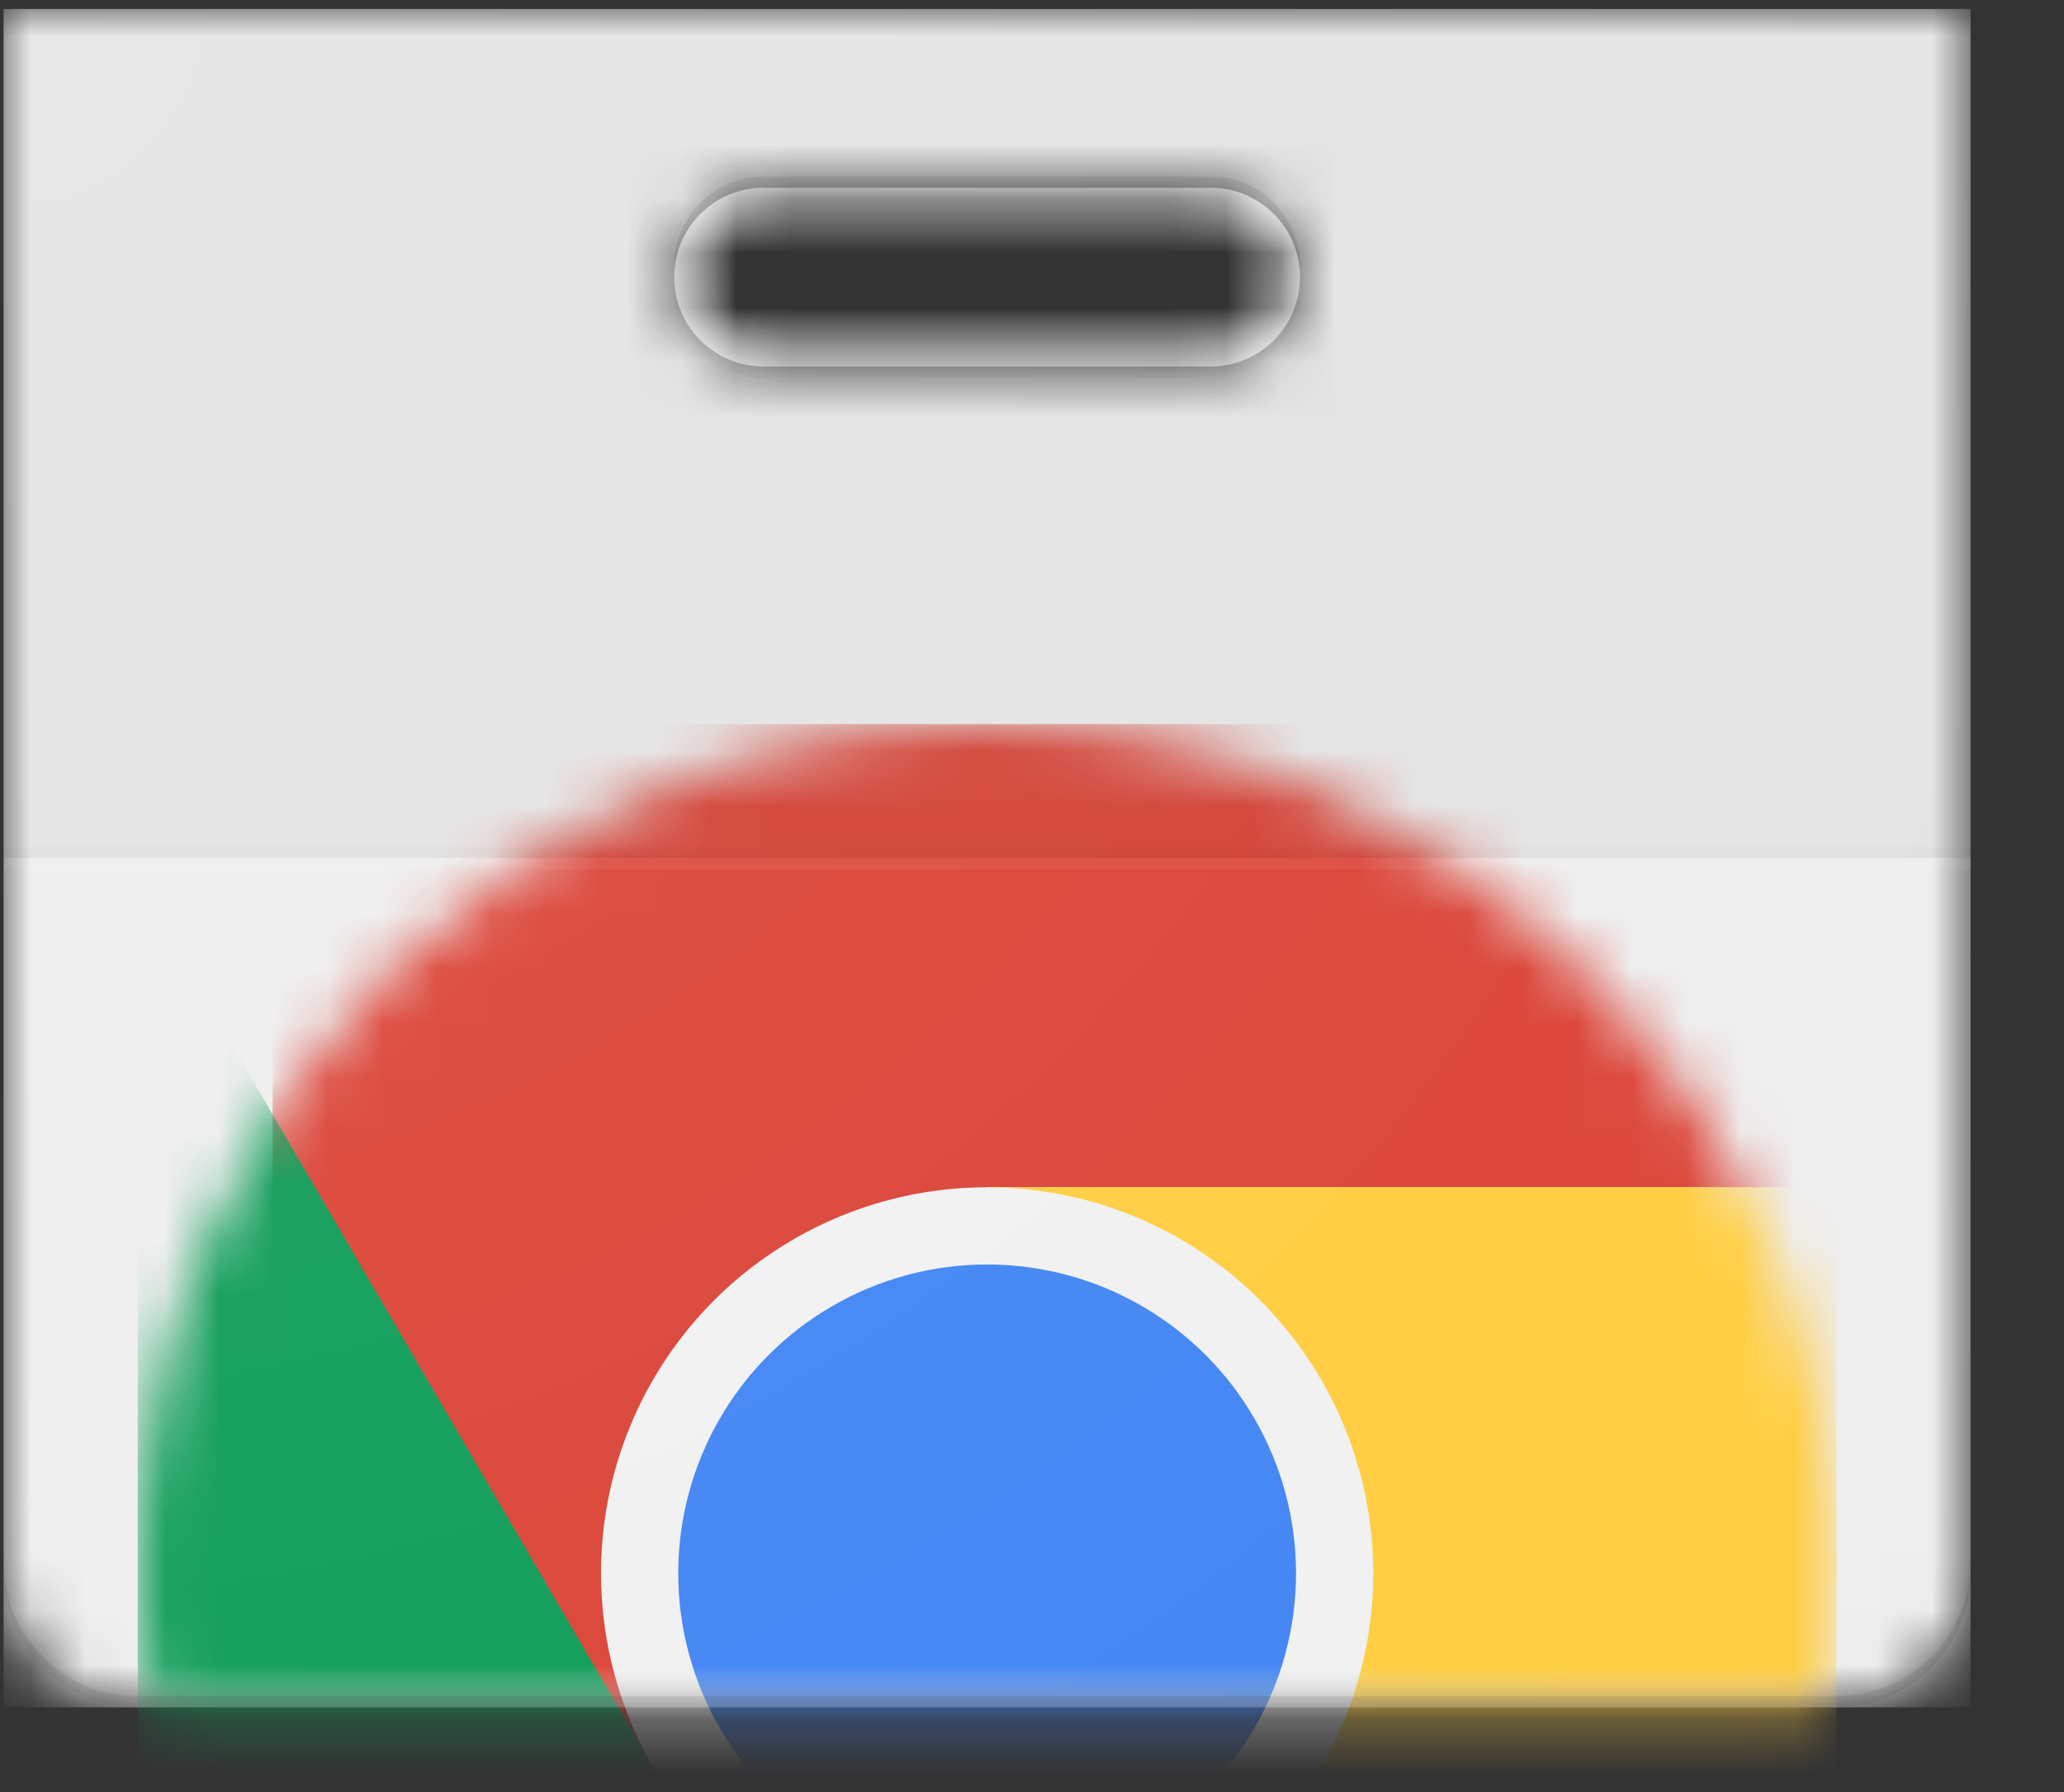
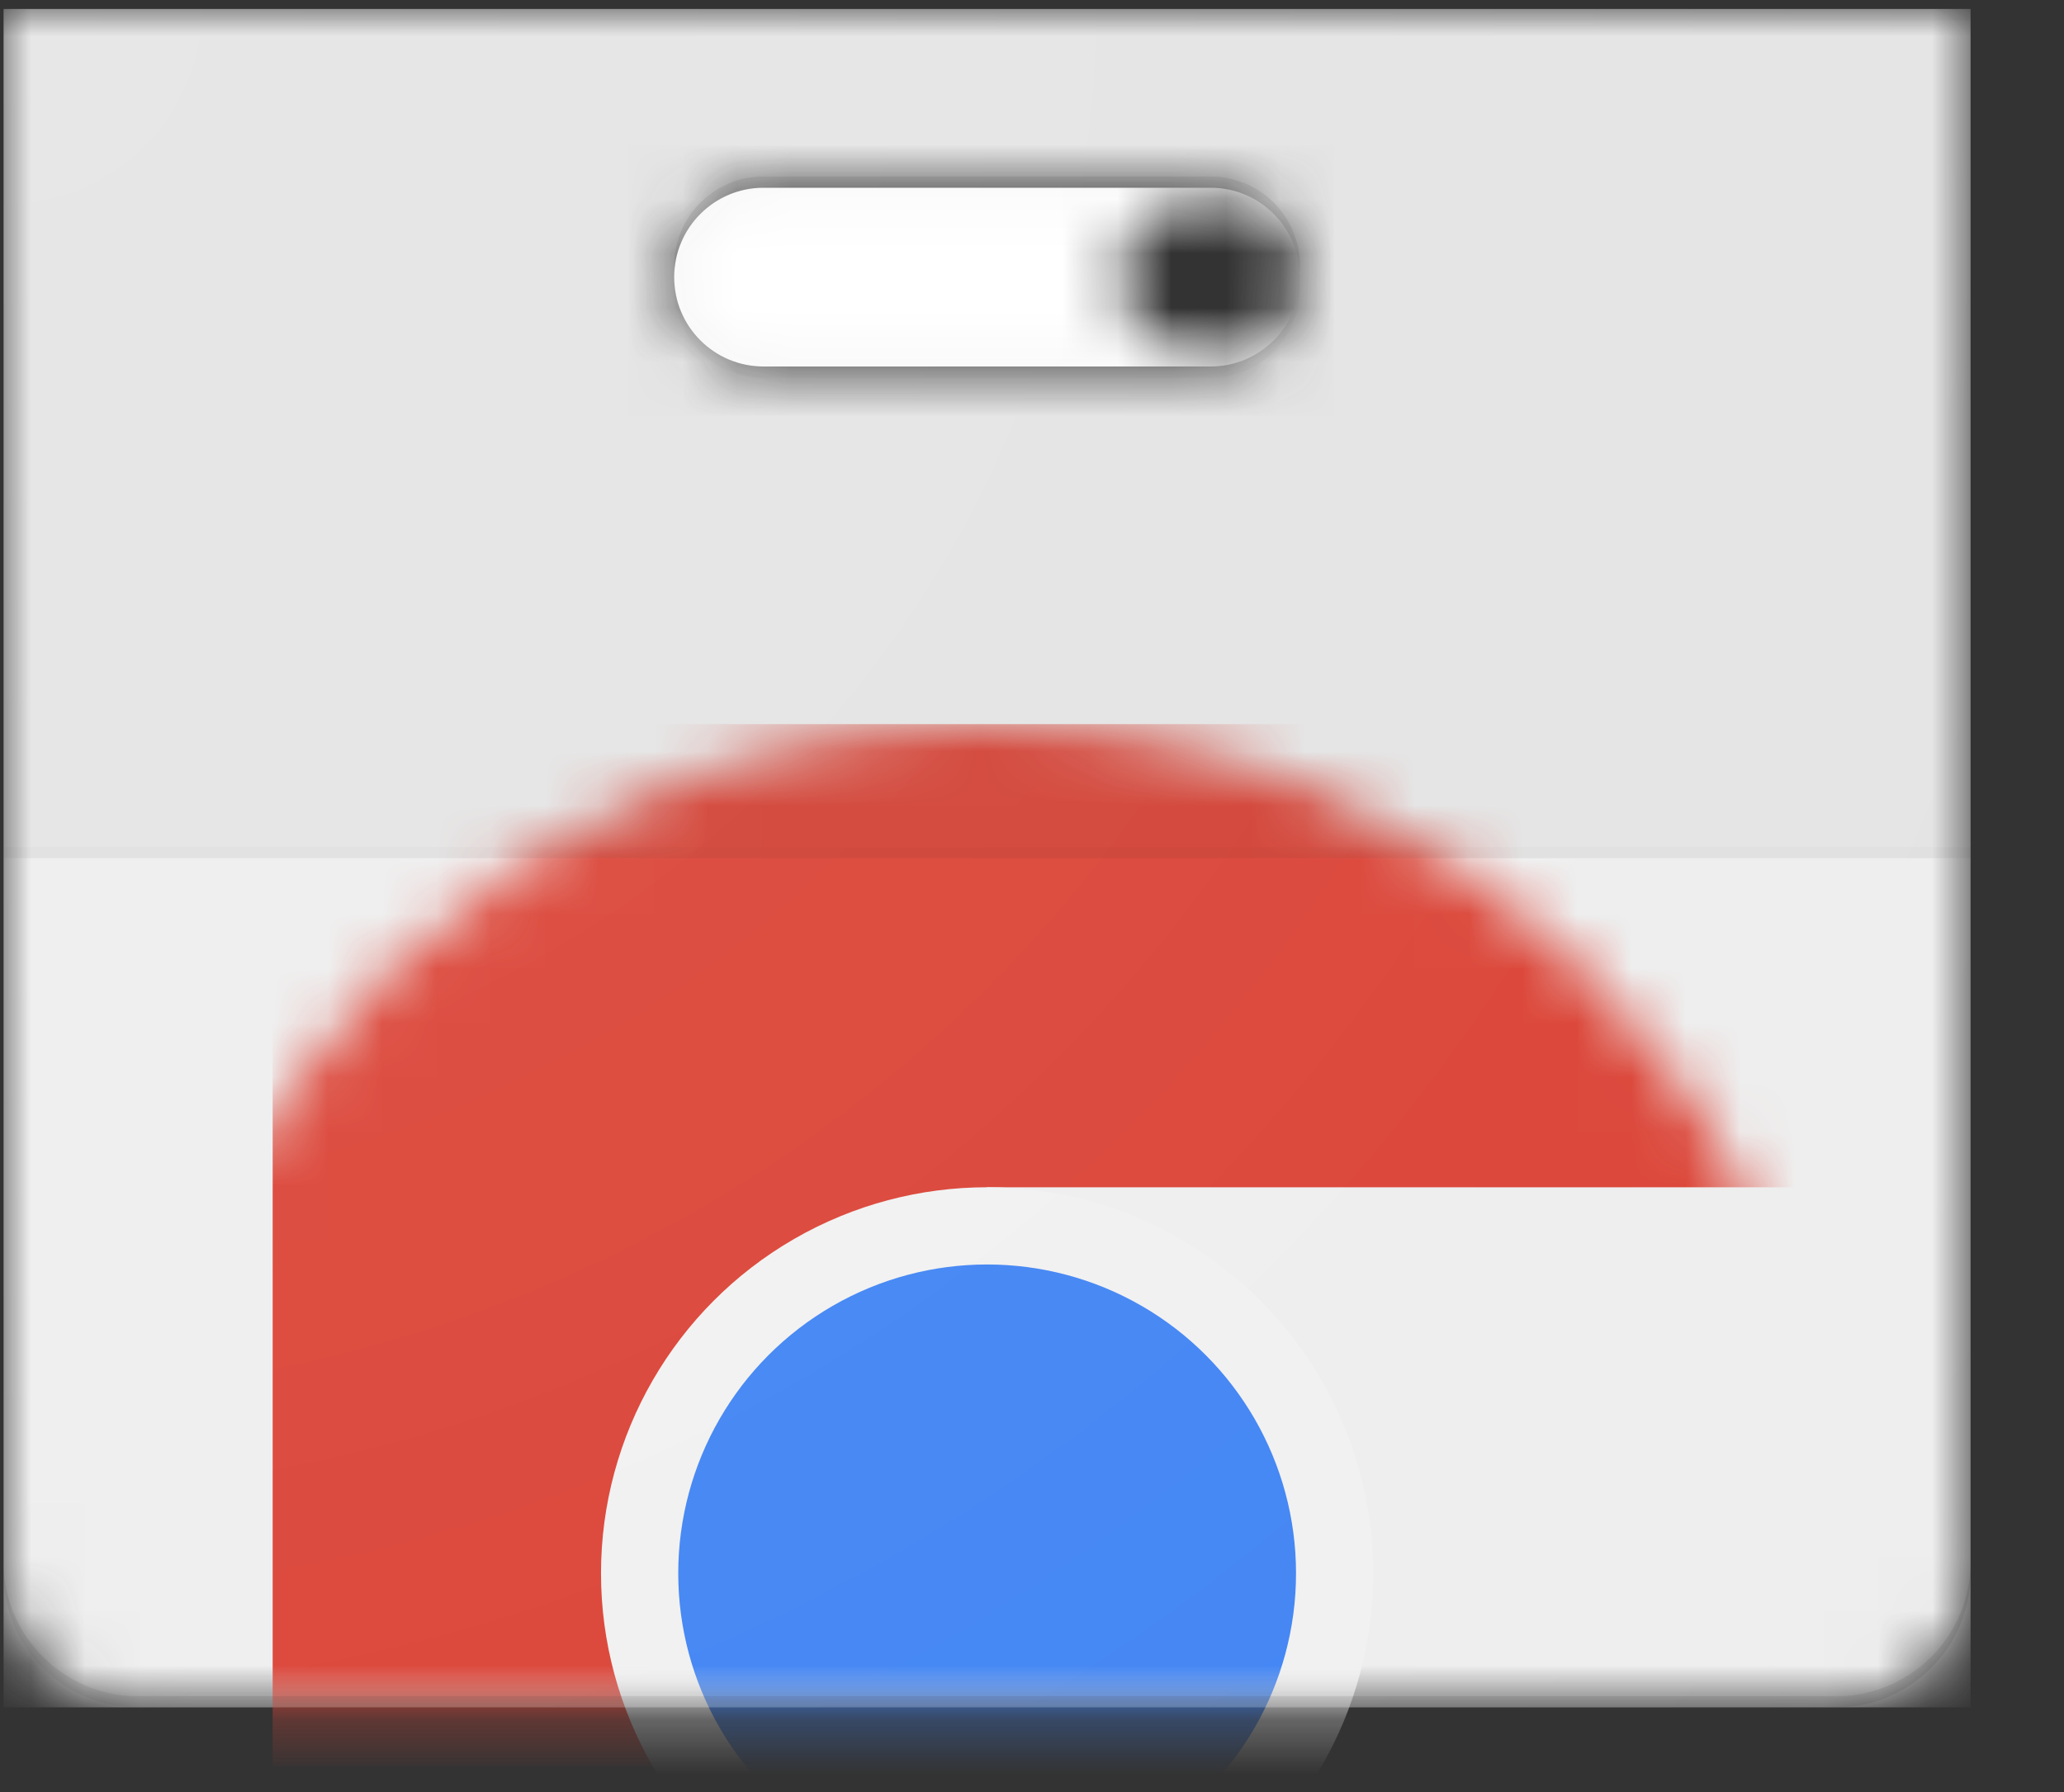
<svg xmlns="http://www.w3.org/2000/svg" xmlns:xlink="http://www.w3.org/1999/xlink" width="38" height="33" viewBox="0 0 38 33">
  <rect x="0" y="0" width="38" height="33" fill="#333333" stroke="none" />
  <defs>
    <circle id="6ypxuxsdpg" cx="15.638" cy="15.638" r="15.638" />
-     <circle id="n194j8pz4i" cx="15.638" cy="15.638" r="15.638" />
-     <circle id="iev9eaws7k" cx="15.638" cy="15.638" r="15.638" />
    <circle id="bzkdjlhtsm" cx="15.638" cy="15.638" r="15.638" />
    <path id="zlc7o2mboa" d="M0 0v28.807c0 1.358 1.111 2.469 2.47 2.469h31.275c1.358 0 2.469-1.111 2.469-2.47V0H0zm22.222 6.584h-8.23c-.91 0-1.646-.736-1.646-1.646 0-.91.736-1.646 1.646-1.646h8.23c.91 0 1.646.737 1.646 1.646 0 .91-.736 1.646-1.646 1.646z" />
-     <path id="z6ac6gmqnc" d="M0 0v28.807c0 1.358 1.111 2.469 2.47 2.469h31.275c1.358 0 2.469-1.111 2.469-2.47V0H0zm22.222 6.584h-8.23c-.91 0-1.646-.736-1.646-1.646 0-.91.736-1.646 1.646-1.646h8.23c.91 0 1.646.737 1.646 1.646 0 .91-.736 1.646-1.646 1.646z" />
+     <path id="z6ac6gmqnc" d="M0 0v28.807c0 1.358 1.111 2.469 2.47 2.469h31.275c1.358 0 2.469-1.111 2.469-2.47V0H0zm22.222 6.584c-.91 0-1.646-.736-1.646-1.646 0-.91.736-1.646 1.646-1.646h8.23c.91 0 1.646.737 1.646 1.646 0 .91-.736 1.646-1.646 1.646z" />
    <path id="1inco137ge" d="M0 0v28.807c0 1.358 1.111 2.469 2.47 2.469h31.275c1.358 0 2.469-1.111 2.469-2.47V0H0zm22.222 6.584h-8.23c-.91 0-1.646-.736-1.646-1.646 0-.91.736-1.646 1.646-1.646h8.23c.91 0 1.646.737 1.646 1.646 0 .91-.736 1.646-1.646 1.646z" />
    <path id="p4ysl7wuco" d="M0 0v28.807c0 1.358 1.111 2.469 2.47 2.469h31.275c1.358 0 2.469-1.111 2.469-2.47V0H0zm22.222 6.584h-8.23c-.91 0-1.646-.736-1.646-1.646 0-.91.736-1.646 1.646-1.646h8.23c.91 0 1.646.737 1.646 1.646 0 .91-.736 1.646-1.646 1.646z" />
    <radialGradient id="ssq6qm7n0q" cx="-.283%" cy="-.432%" r="149.734%" fx="-.283%" fy="-.432%" gradientTransform="matrix(.864 0 0 1 0 0)">
      <stop offset="0%" stop-color="#FFF" stop-opacity=".1" />
      <stop offset="100%" stop-color="#FFF" stop-opacity="0" />
    </radialGradient>
  </defs>
  <g fill="none" fill-rule="evenodd">
    <g>
      <g>
        <g>
          <g transform="translate(-1150 -525) translate(170 502) translate(980 23) translate(.066 .165)">
            <mask id="1e6jmph4jb" fill="#fff">
              <use xlink:href="#zlc7o2mboa" />
            </mask>
            <path fill="#EEE" fill-rule="nonzero" d="M0 0L36.214 0 36.214 31.276 0 31.276z" mask="url(#1e6jmph4jb)" />
          </g>
          <g transform="translate(-1150 -525) translate(170 502) translate(980 23) translate(.066 .165)">
            <mask id="4cxgrutyld" fill="#fff">
              <use xlink:href="#z6ac6gmqnc" />
            </mask>
            <path fill="#FFF" fill-rule="nonzero" d="M22.222 3.292h-8.23c-.91 0-1.646.737-1.646 1.646 0 .91.736 1.646 1.646 1.646h8.23c.91 0 1.646-.736 1.646-1.646 0-.91-.736-1.646-1.646-1.646z" mask="url(#4cxgrutyld)" />
          </g>
          <g transform="translate(-1150 -525) translate(170 502) translate(980 23) translate(.066 .165)">
            <mask id="wa311g4p2f" fill="#fff">
              <use xlink:href="#1inco137ge" />
            </mask>
            <g mask="url(#wa311g4p2f)">
              <g transform="translate(2.47 13.169)">
                <mask id="egzovyhbch" fill="#fff">
                  <use xlink:href="#6ypxuxsdpg" />
                </mask>
                <path fill="#DB4437" fill-rule="nonzero" d="M2.484 0v19.191H9.48L15.638 8.53h15.638V0H2.484zm0 0v19.191H9.48L15.638 8.53h15.638V0H2.484z" mask="url(#egzovyhbch)" />
                <mask id="ftouoa466j" fill="#fff">
                  <use xlink:href="#n194j8pz4i" />
                </mask>
                <path fill="#0F9D58" fill-rule="nonzero" d="M0 31.276h14.885l6.91-6.91v-5.173L9.48 19.191 0 2.93v28.346zm0 0h14.885l6.91-6.91v-5.173L9.48 19.191 0 2.93v28.346z" mask="url(#ftouoa466j)" />
                <g>
                  <mask id="cgrnpl5kel" fill="#fff">
                    <use xlink:href="#iev9eaws7k" />
                  </mask>
                  <path fill="#FFCD40" fill-rule="nonzero" d="M15.638 8.529l6.156 10.662-6.907 12.085h16.389V8.529H15.638zm0 0l6.156 10.662-6.907 12.085h16.389V8.529H15.638z" mask="url(#cgrnpl5kel)" />
                </g>
                <g>
                  <mask id="80pto0zuun" fill="#fff">
                    <use xlink:href="#bzkdjlhtsm" />
                  </mask>
                  <g fill-rule="nonzero" mask="url(#80pto0zuun)">
                    <g transform="translate(8.436 8.436)">
                      <circle cx="7.202" cy="7.202" r="7.109" fill="#F1F1F1" />
                      <circle cx="7.202" cy="7.202" r="5.687" fill="#4285F4" />
                    </g>
                  </g>
                </g>
              </g>
            </g>
          </g>
          <g transform="translate(-1150 -525) translate(170 502) translate(980 23) translate(.066 .165)">
            <mask id="vavtv5dlvp" fill="#fff">
              <use xlink:href="#p4ysl7wuco" />
            </mask>
            <path fill="#212121" fill-opacity=".05" fill-rule="nonzero" d="M0 0L36.214 0 36.214 15.638 0 15.638z" mask="url(#vavtv5dlvp)" />
          </g>
          <path fill="#212121" fill-opacity=".02" fill-rule="nonzero" d="M0.066 15.597L36.28 15.597 36.28 15.802 0.066 15.802z" transform="translate(-1150 -525) translate(170 502) translate(980 23)" />
-           <path fill="#FFF" fill-opacity=".05" fill-rule="nonzero" d="M0.066 15.802L36.28 15.802 36.28 16.008 0.066 16.008z" transform="translate(-1150 -525) translate(170 502) translate(980 23)" />
          <path fill="#212121" fill-opacity=".02" fill-rule="nonzero" d="M22.288 6.749h-8.23c-.875 0-1.589-.683-1.64-1.543-.004.035-.006.068-.006.103 0 .91.736 1.646 1.646 1.646h8.23c.91 0 1.646-.737 1.646-1.646 0-.035-.002-.068-.006-.103-.051.86-.765 1.543-1.64 1.543zM.066.165V.37H36.28V.165H.066z" transform="translate(-1150 -525) translate(170 502) translate(980 23)" />
          <path fill="#231F20" fill-opacity=".1" fill-rule="nonzero" d="M14.058 3.457h8.23c.875 0 1.589.683 1.64 1.543.002-.035.006-.068.006-.103 0-.91-.736-1.646-1.646-1.646h-8.23c-.91 0-1.646.737-1.646 1.646 0 .035.002.068.006.103.051-.86.765-1.543 1.64-1.543zM33.81 31.235H2.535c-1.358 0-2.47-1.112-2.47-2.47v.206c0 1.358 1.112 2.47 2.47 2.47h31.276c1.358 0 2.469-1.112 2.469-2.47v-.206c0 1.358-1.111 2.47-2.47 2.47z" transform="translate(-1150 -525) translate(170 502) translate(980 23)" />
          <path fill="url(#ssq6qm7n0q)" fill-rule="nonzero" d="M.066.165V28.97c0 1.358 1.111 2.47 2.469 2.47h31.276c1.358 0 2.469-1.112 2.469-2.47V.165H.066zm22.222 6.584h-8.23c-.91 0-1.646-.737-1.646-1.646 0-.91.736-1.646 1.646-1.646h8.23c.91 0 1.646.736 1.646 1.646 0 .91-.736 1.646-1.646 1.646z" transform="translate(-1150 -525) translate(170 502) translate(980 23)" />
        </g>
      </g>
    </g>
  </g>
</svg>